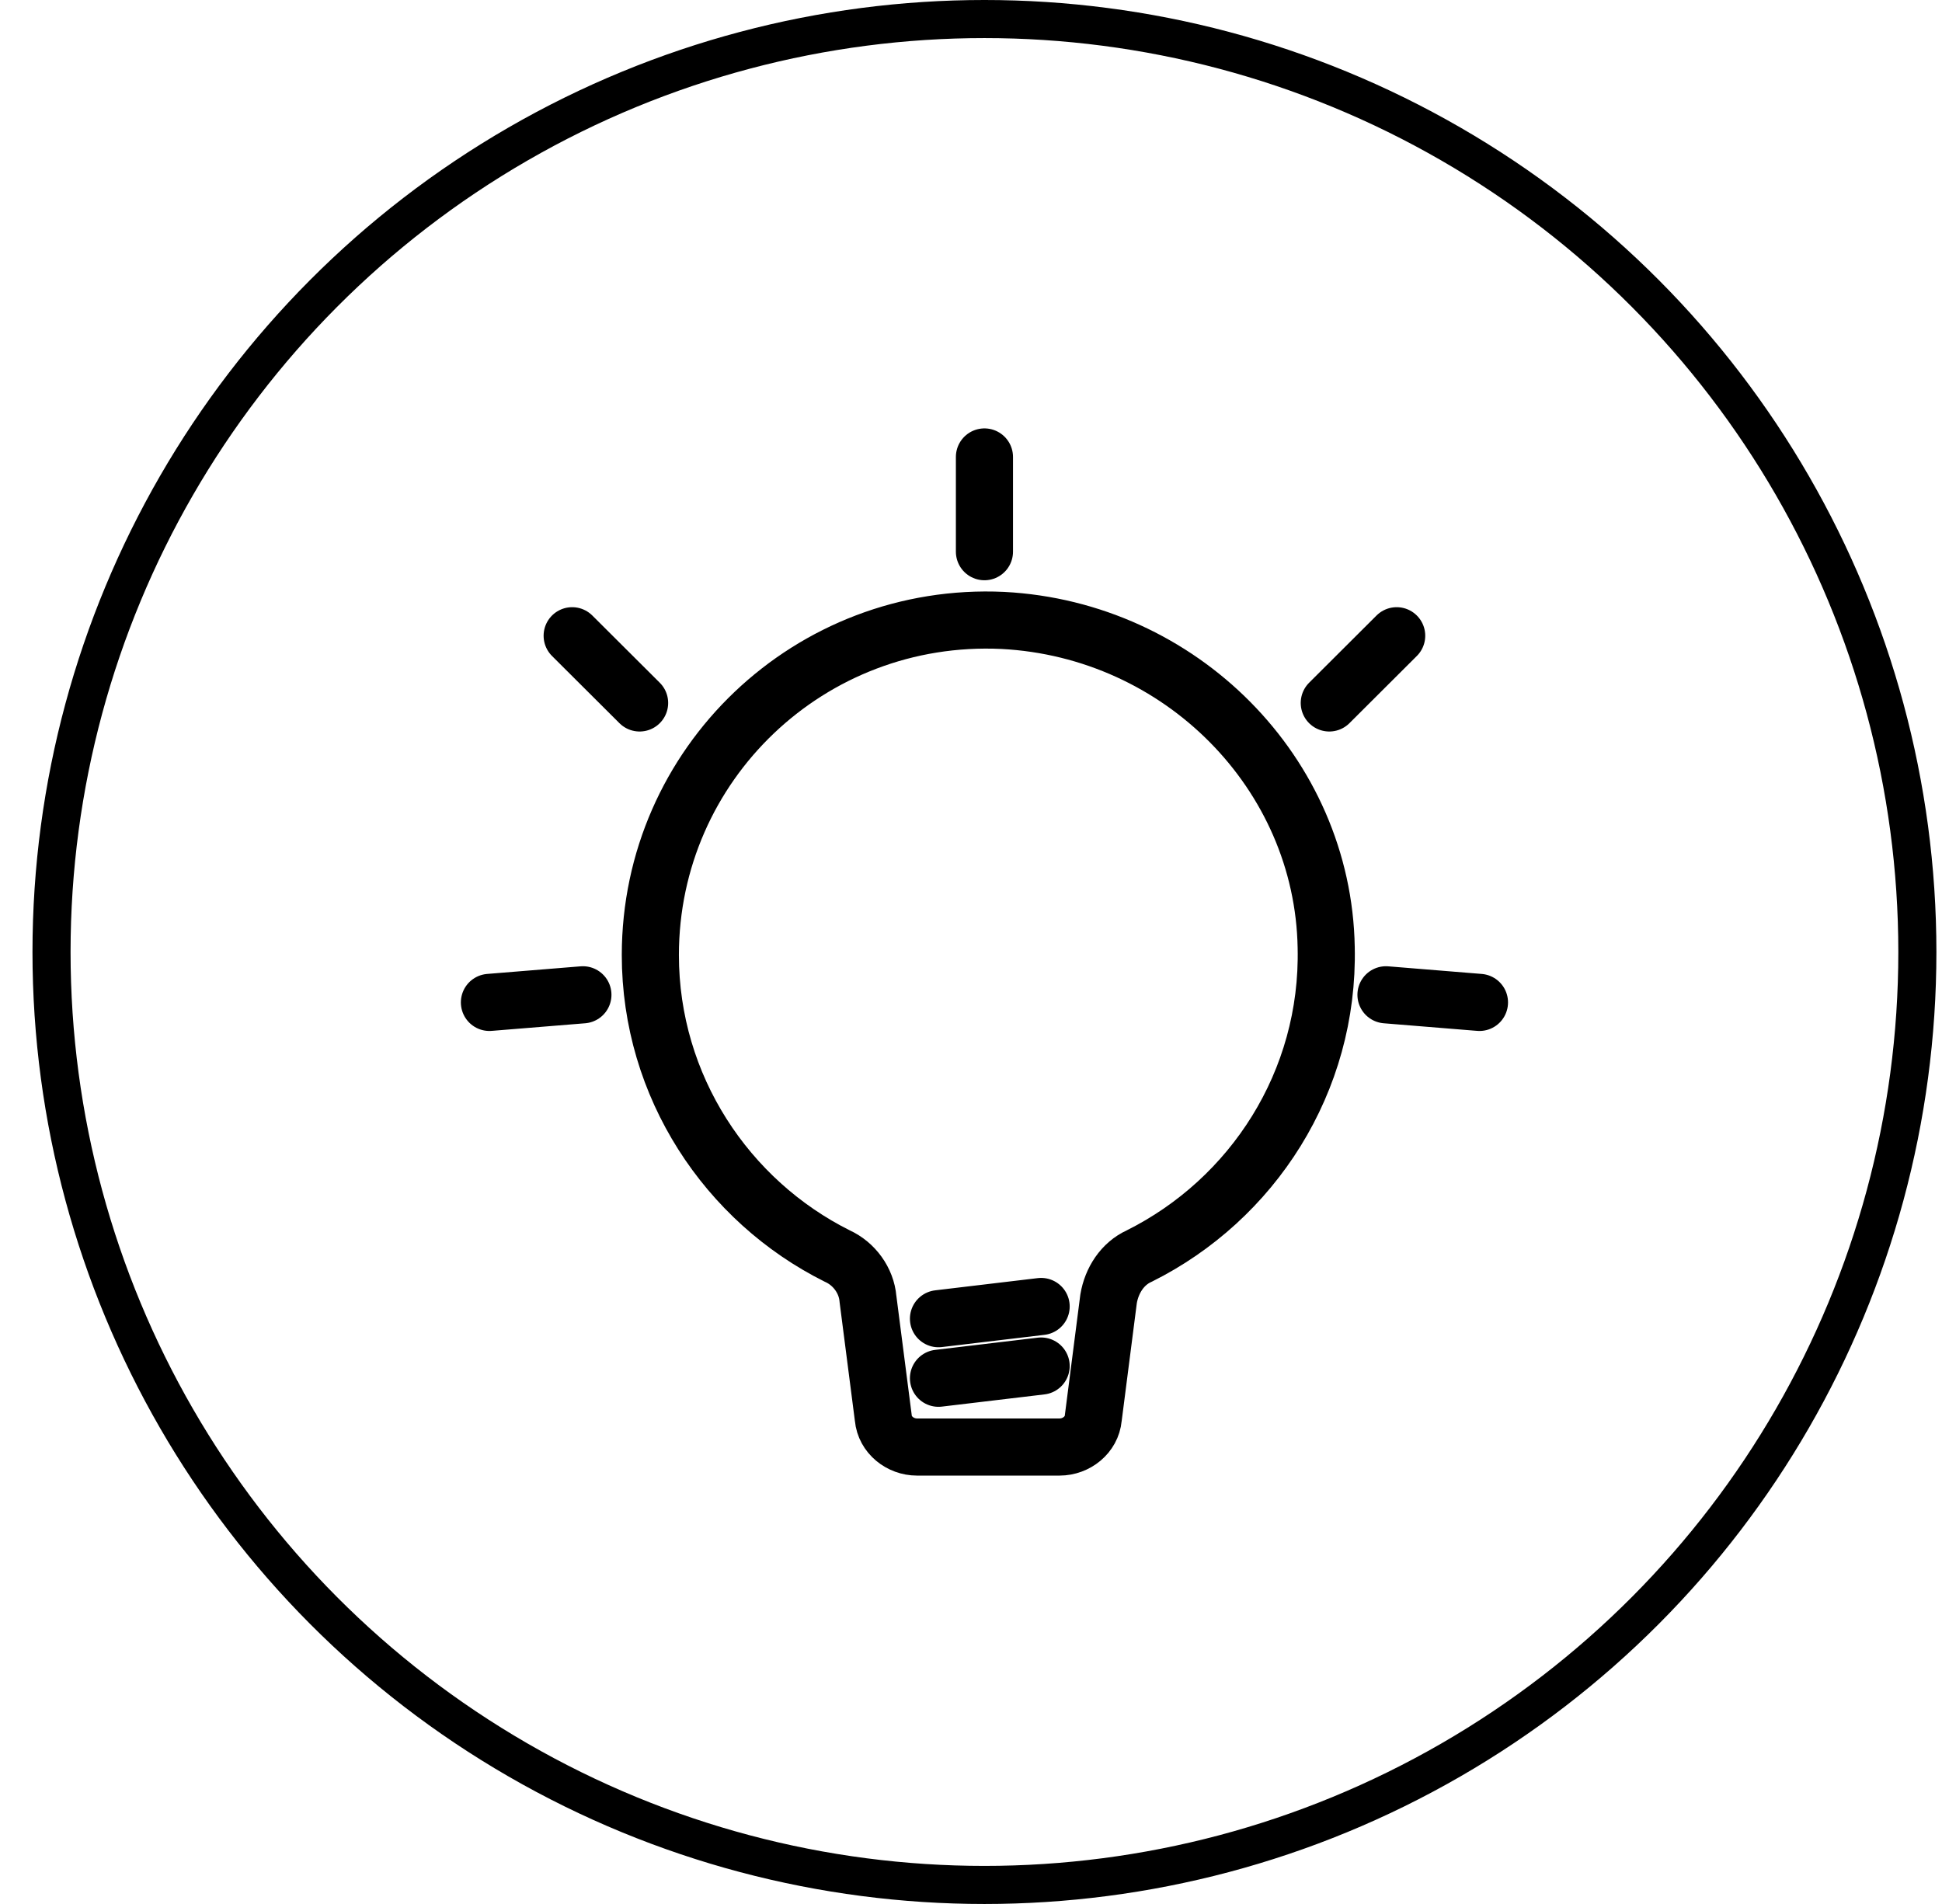
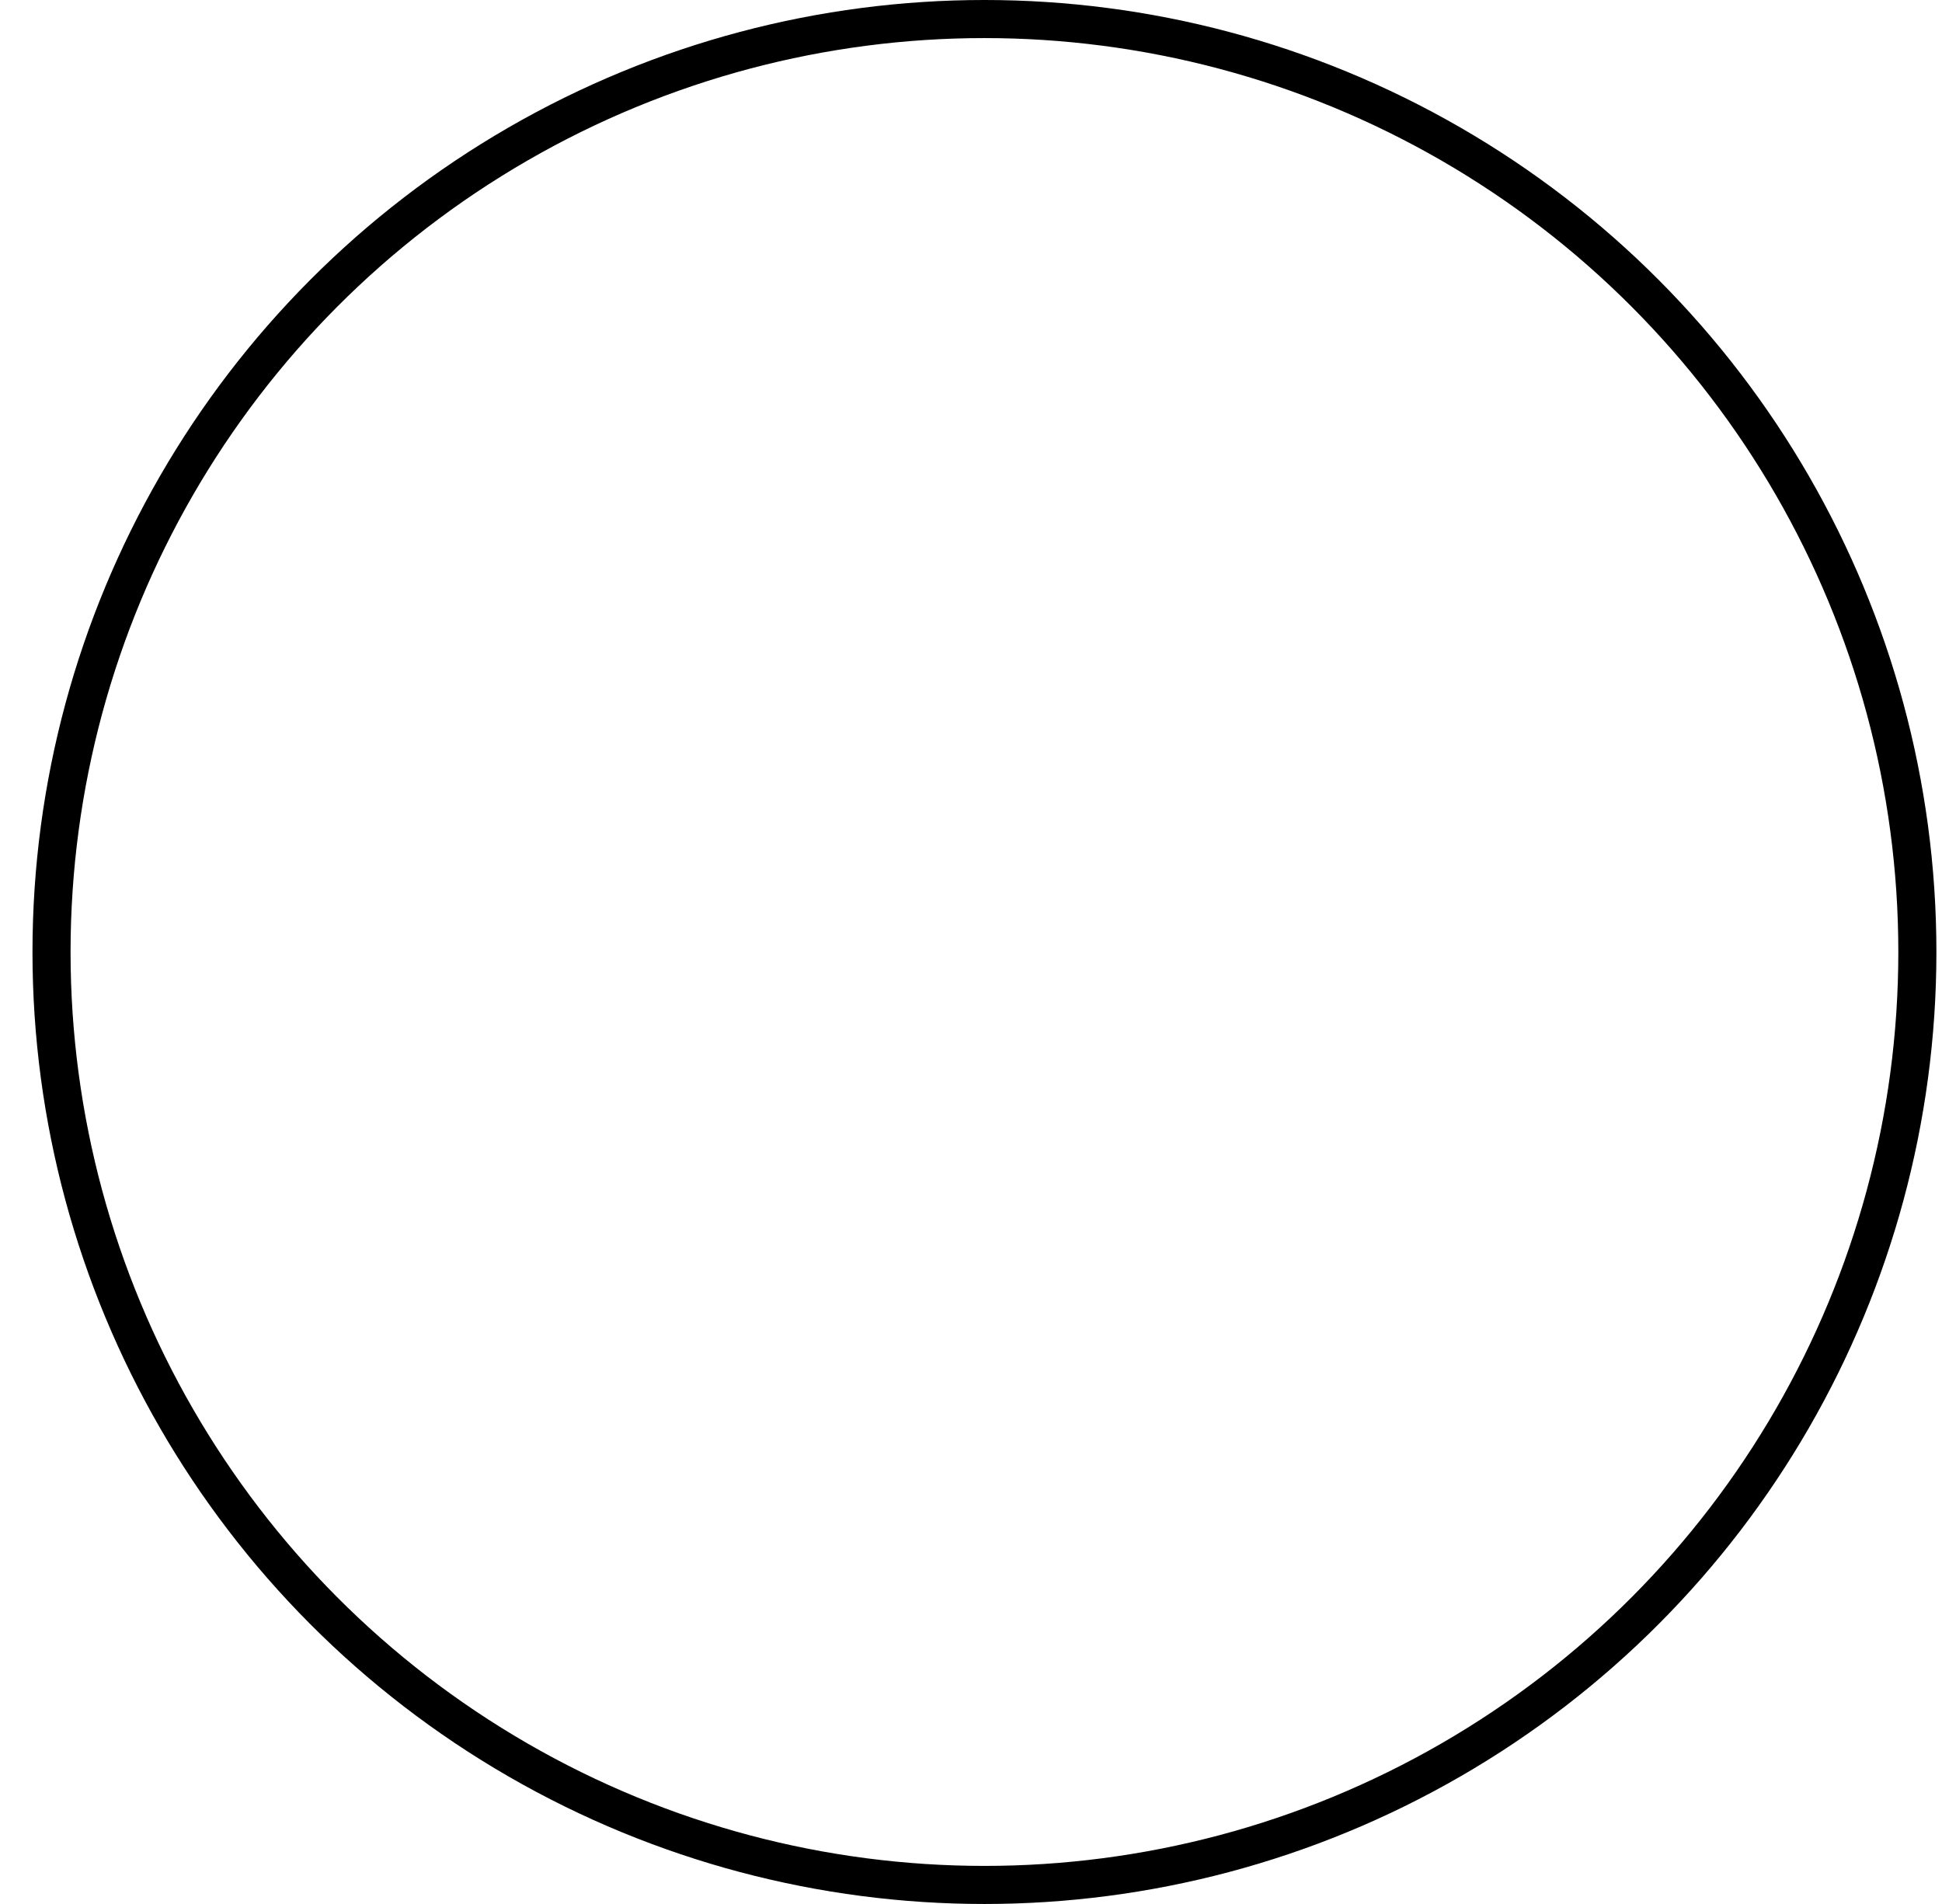
<svg xmlns="http://www.w3.org/2000/svg" width="51" height="50" viewBox="0 0 51 50" fill="none">
  <circle cx="25.853" cy="25" r="24.5" stroke="black" />
-   <path d="M27.342 35.873L24.646 36.194M27.342 34.309L24.646 34.63M25.853 14.488V12M34.909 18.46L36.679 16.695M36.398 26.124L38.853 26.324M12.853 26.324L15.308 26.124M16.797 18.46L15.026 16.695M34.828 24.88C34.908 28.41 32.896 31.5 29.918 32.985C29.475 33.185 29.194 33.627 29.113 34.108L28.711 37.238C28.671 37.679 28.268 38 27.825 38H24.082C23.64 38 23.237 37.679 23.197 37.238L22.794 34.108C22.754 33.627 22.432 33.185 21.989 32.985C19.091 31.54 17.079 28.531 17.079 25.08C17.079 20.065 21.265 16.052 26.336 16.293C31.004 16.534 34.748 20.305 34.828 24.88Z" stroke="black" stroke-width="1.5" stroke-miterlimit="10" stroke-linecap="round" stroke-linejoin="round" />
</svg>